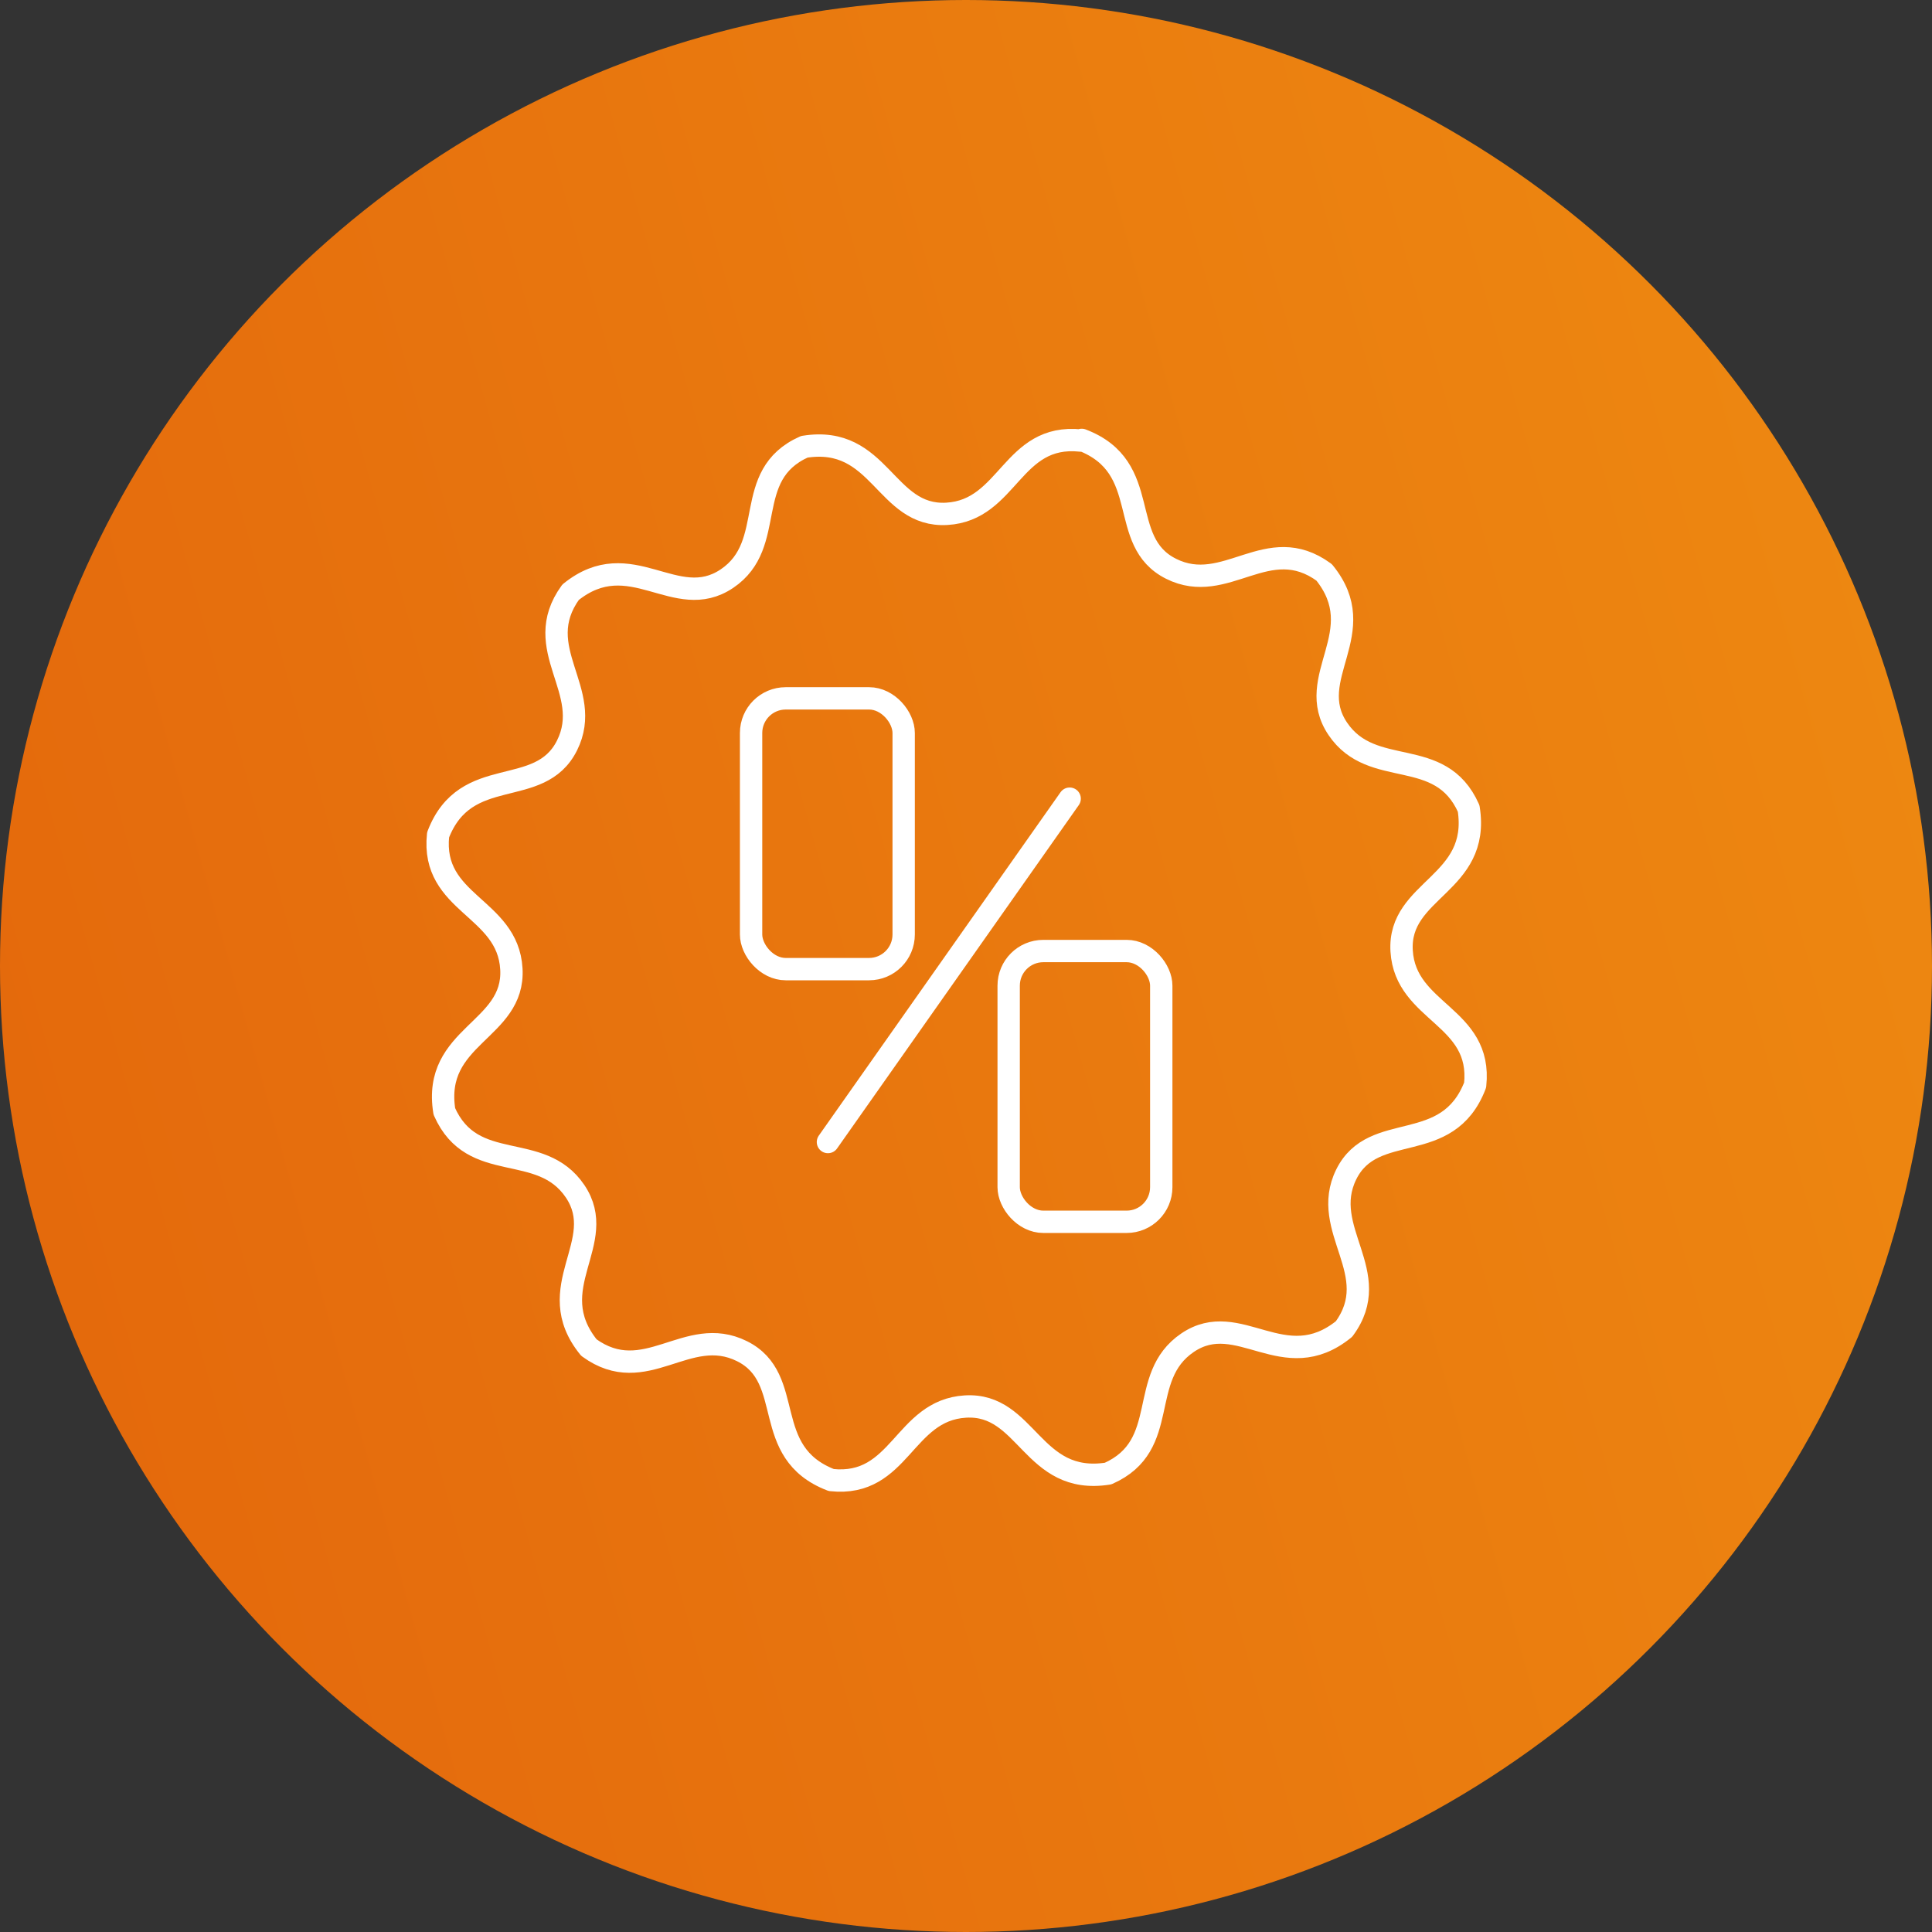
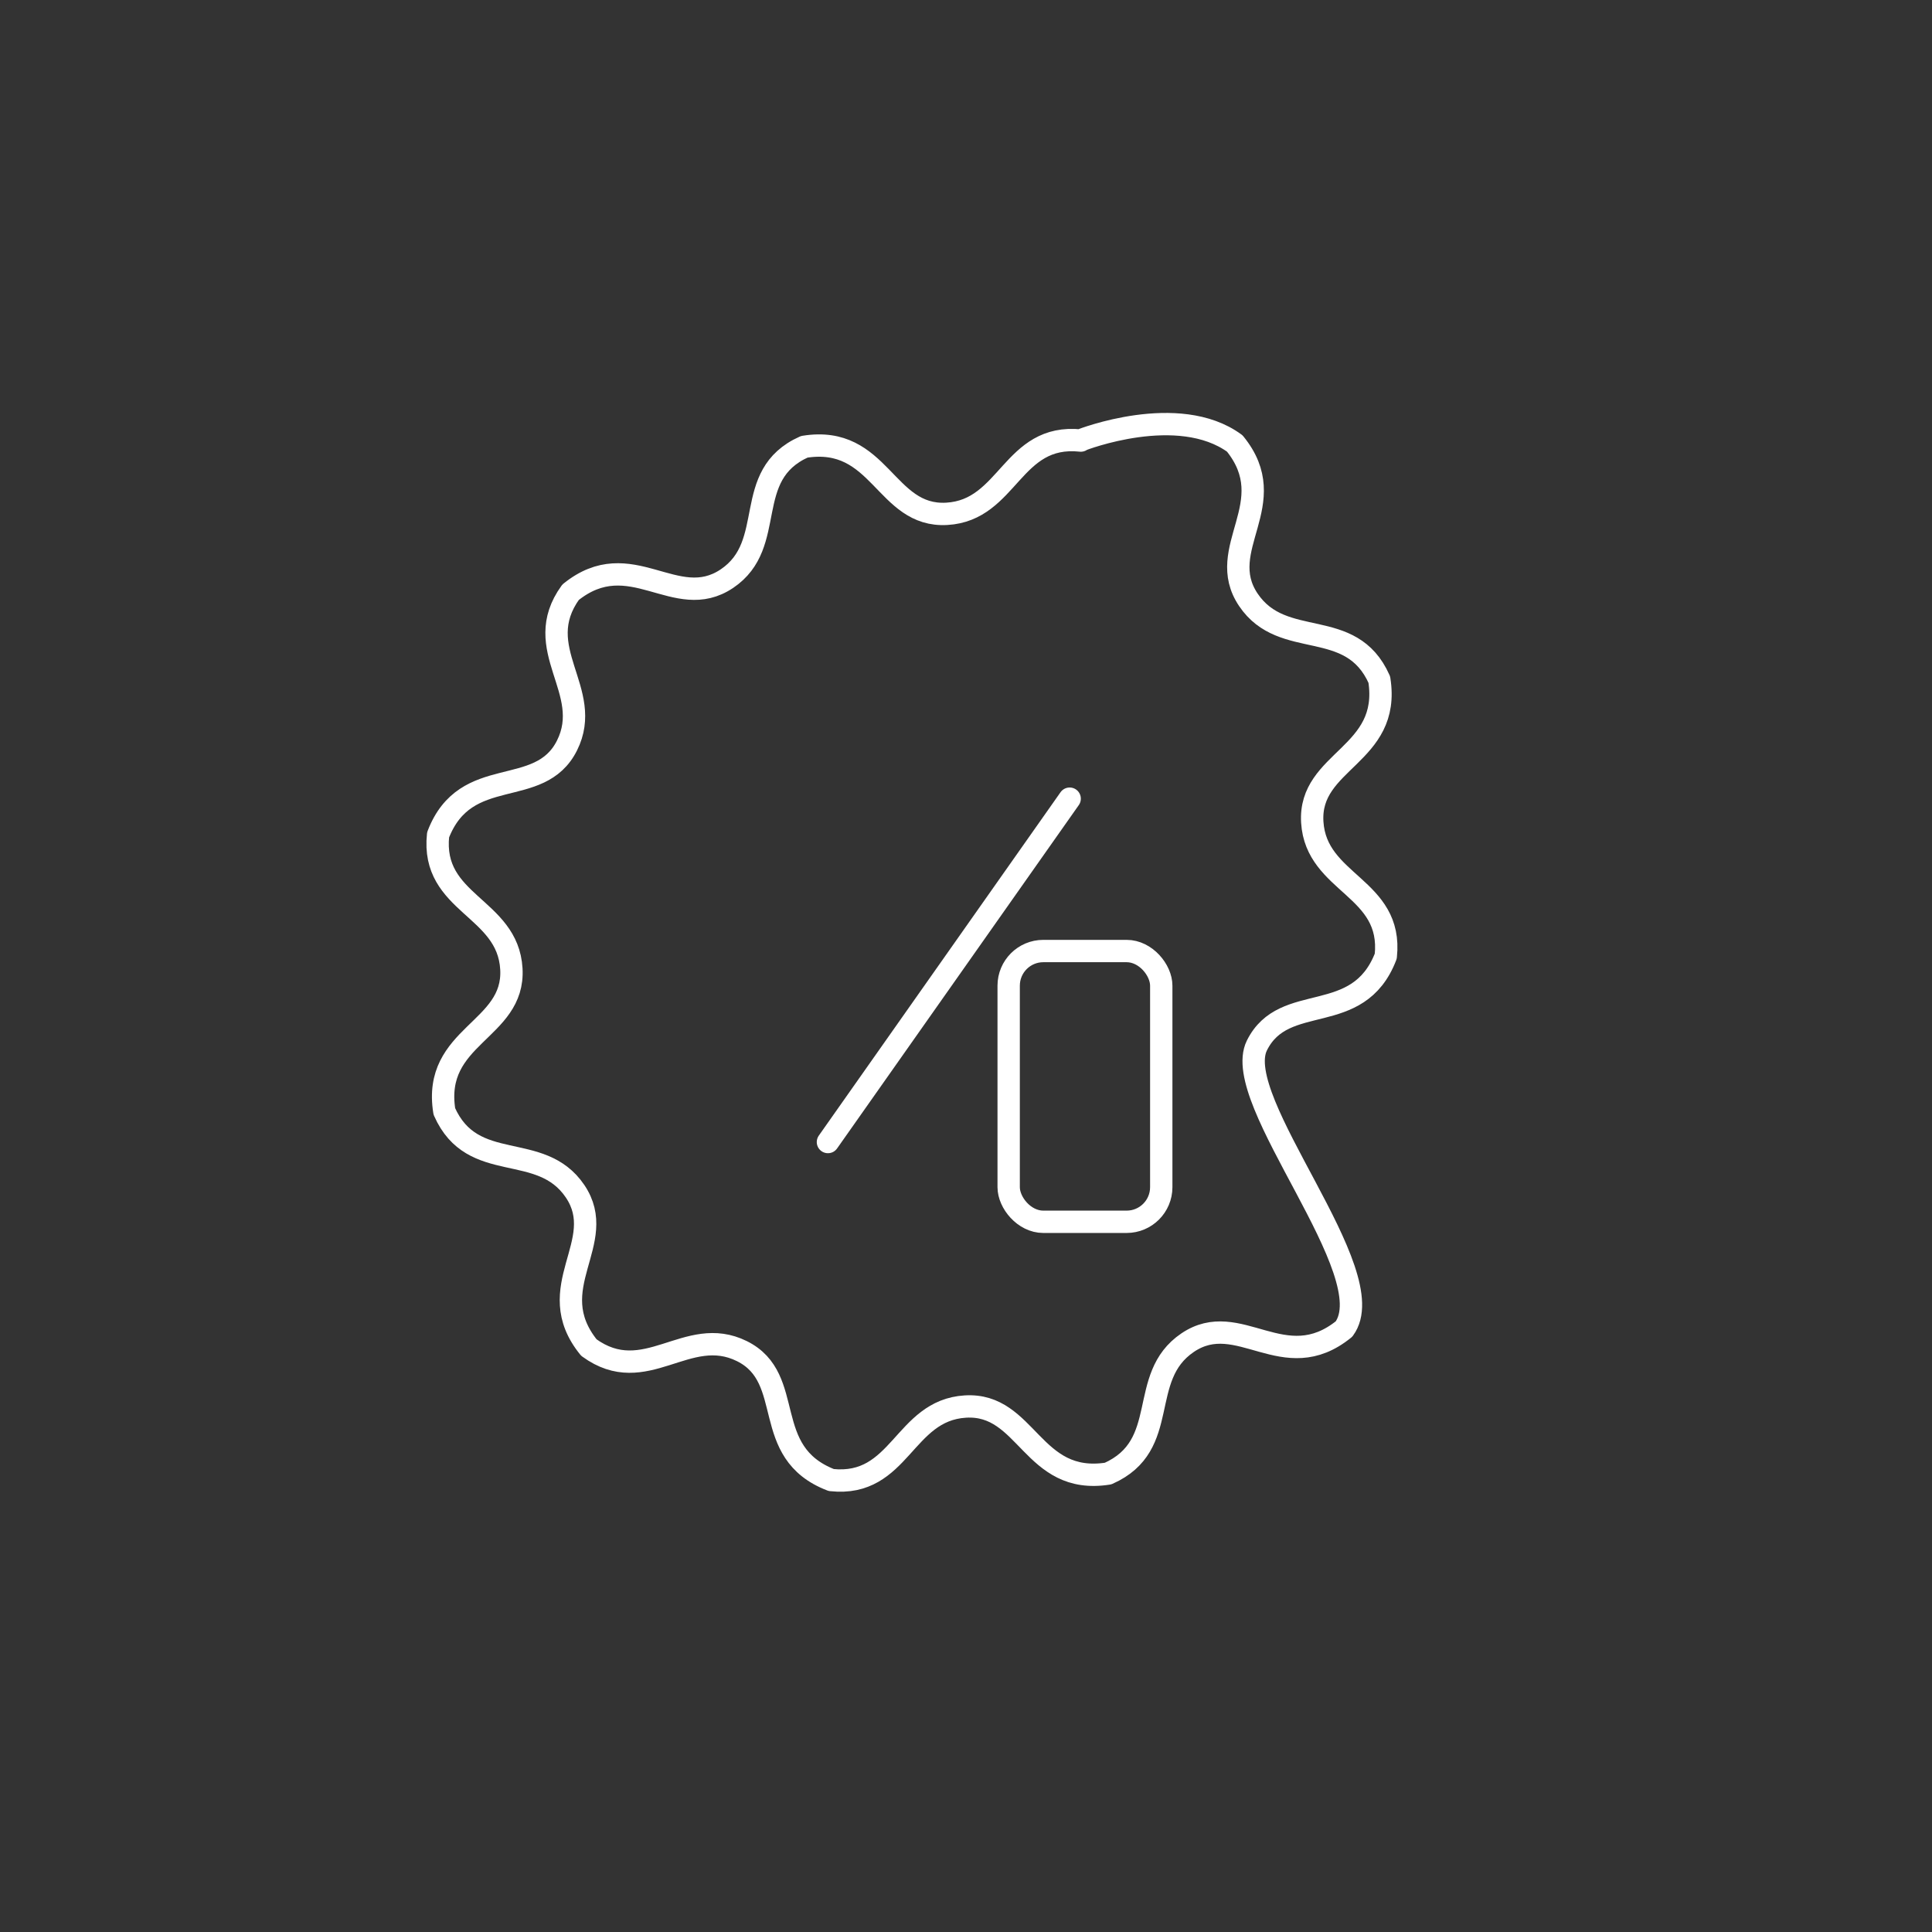
<svg xmlns="http://www.w3.org/2000/svg" viewBox="0 0 86.48 86.48">
  <rect x="0" y="0" width="86.48" height="86.48" fill="#333333" stroke="none" />
  <defs>
    <style>
      .cls-1 {
        fill: url(#linear-gradient);
      }

      .cls-2 {
        fill: none;
        stroke: #fff;
        stroke-linecap: round;
        stroke-linejoin: round;
      }
    </style>
    <linearGradient id="linear-gradient" x1="145.31" y1="14.75" x2="-74.26" y2="76.03" gradientUnits="userSpaceOnUse">
      <stop offset="0" stop-color="#f49c14" />
      <stop offset="1" stop-color="#dc4f08" />
    </linearGradient>
  </defs>
  <g id="Layer_2" data-name="Layer 2">
    <g id="Layer_3" data-name="Layer 3">
      <g>
-         <circle class="cls-1" cx="43.24" cy="43.24" r="43.24" />
        <g>
-           <path class="cls-2" d="M48.42,19.69c3.23,1.23,1.54,4.54,4,5.77s4.32-1.69,6.85.16c2.18,2.68-.94,4.7.61,7s4.59.71,5.86,3.57c.54,3.41-3.17,3.6-3,6.38s3.62,2.9,3.29,6c-1.24,3.23-4.55,1.53-5.77,4S62,57,60.16,59.49c-2.69,2.18-4.71-.94-7,.61s-.7,4.59-3.56,5.86c-3.42.54-3.61-3.17-6.39-3s-2.9,3.62-6,3.29c-3.23-1.24-1.54-4.55-4-5.77s-4.32,1.68-6.85-.16c-2.18-2.69.93-4.71-.62-7s-4.58-.7-5.85-3.57c-.55-3.41,3.16-3.6,3-6.38s-3.61-2.9-3.28-6c1.24-3.23,4.54-1.54,5.77-4s-1.68-4.32.16-6.86c2.69-2.17,4.7.94,7-.61S33.16,21.27,36,20c3.42-.55,3.6,3.16,6.38,3s2.9-3.61,6-3.28Z" />
-           <rect class="cls-2" x="33.62" y="31.26" width="6.83" height="12.12" rx="1.55" />
+           <path class="cls-2" d="M48.42,19.69s4.32-1.69,6.85.16c2.18,2.68-.94,4.7.61,7s4.59.71,5.86,3.57c.54,3.41-3.17,3.6-3,6.38s3.62,2.9,3.29,6c-1.24,3.23-4.55,1.53-5.77,4S62,57,60.16,59.49c-2.69,2.18-4.71-.94-7,.61s-.7,4.59-3.56,5.86c-3.42.54-3.61-3.17-6.39-3s-2.9,3.62-6,3.29c-3.23-1.24-1.54-4.55-4-5.77s-4.32,1.68-6.85-.16c-2.18-2.69.93-4.71-.62-7s-4.58-.7-5.85-3.57c-.55-3.41,3.16-3.6,3-6.38s-3.61-2.9-3.28-6c1.24-3.23,4.54-1.54,5.77-4s-1.68-4.32.16-6.86c2.69-2.17,4.7.94,7-.61S33.16,21.27,36,20c3.42-.55,3.6,3.16,6.38,3s2.9-3.61,6-3.28Z" />
          <rect class="cls-2" x="45.15" y="42.57" width="6.83" height="12.12" rx="1.55" />
          <line class="cls-2" x1="47.88" y1="35.75" x2="37.06" y2="51.12" />
        </g>
      </g>
    </g>
  </g>
</svg>